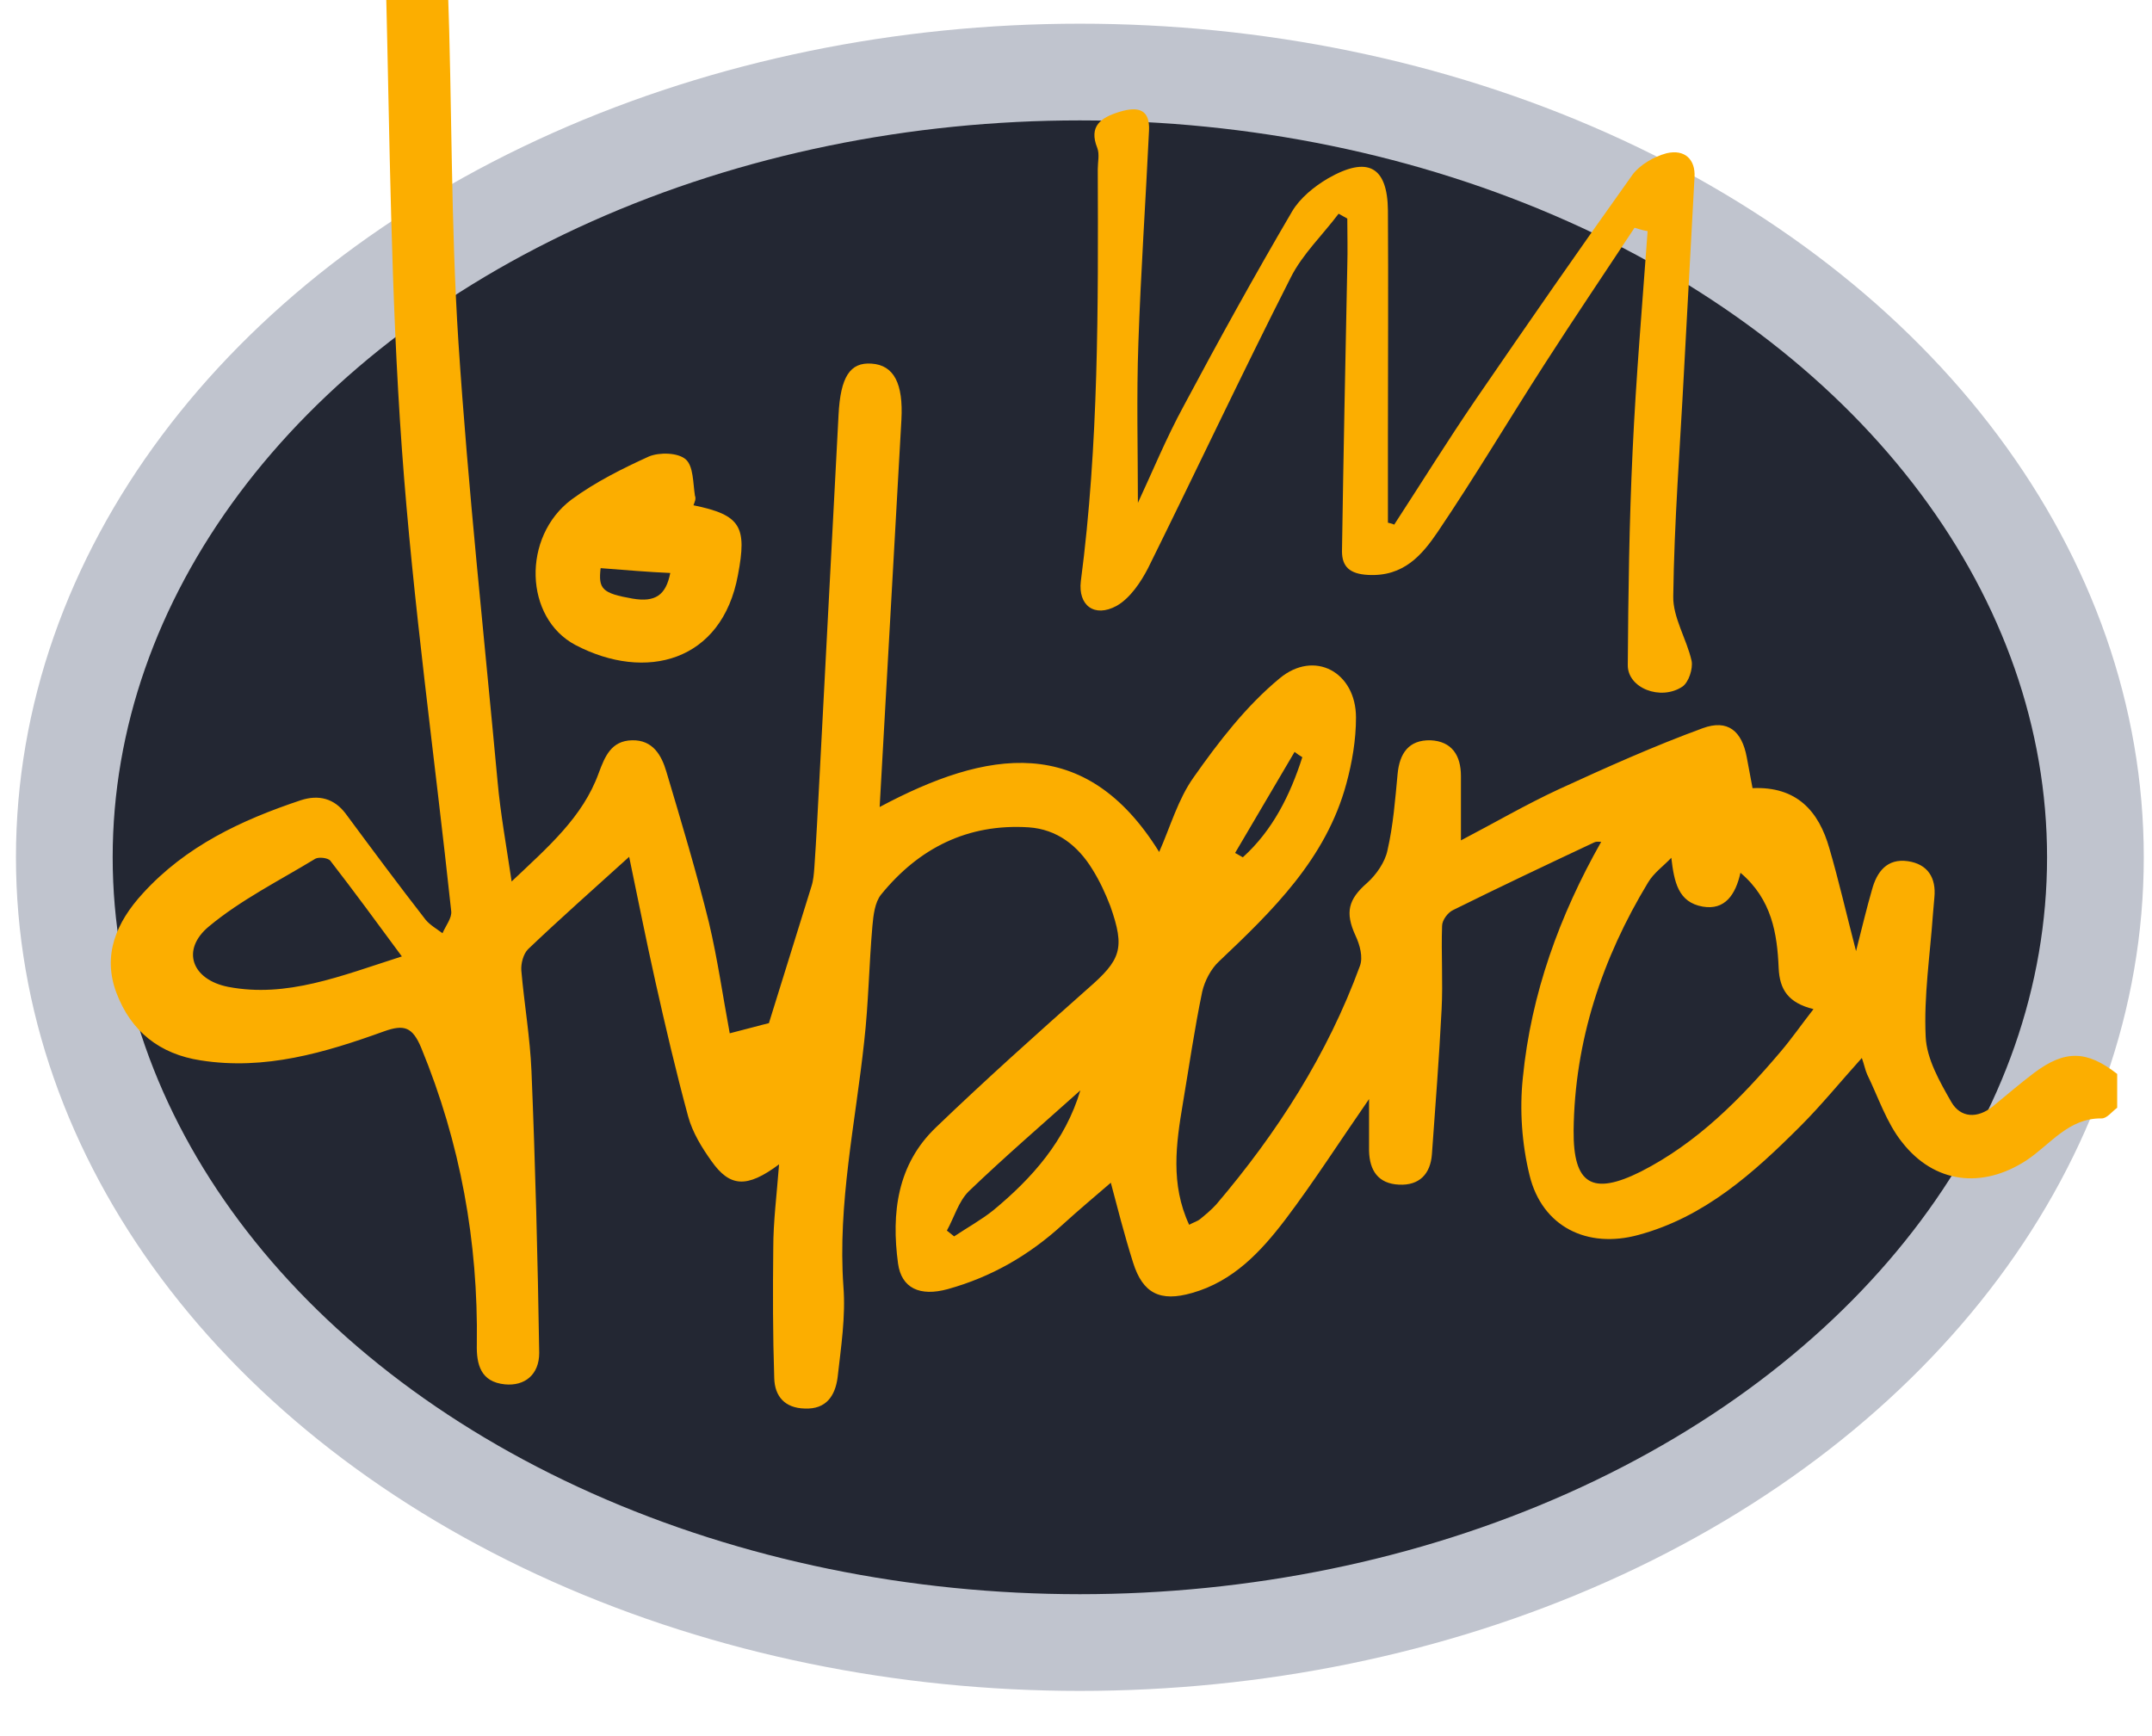
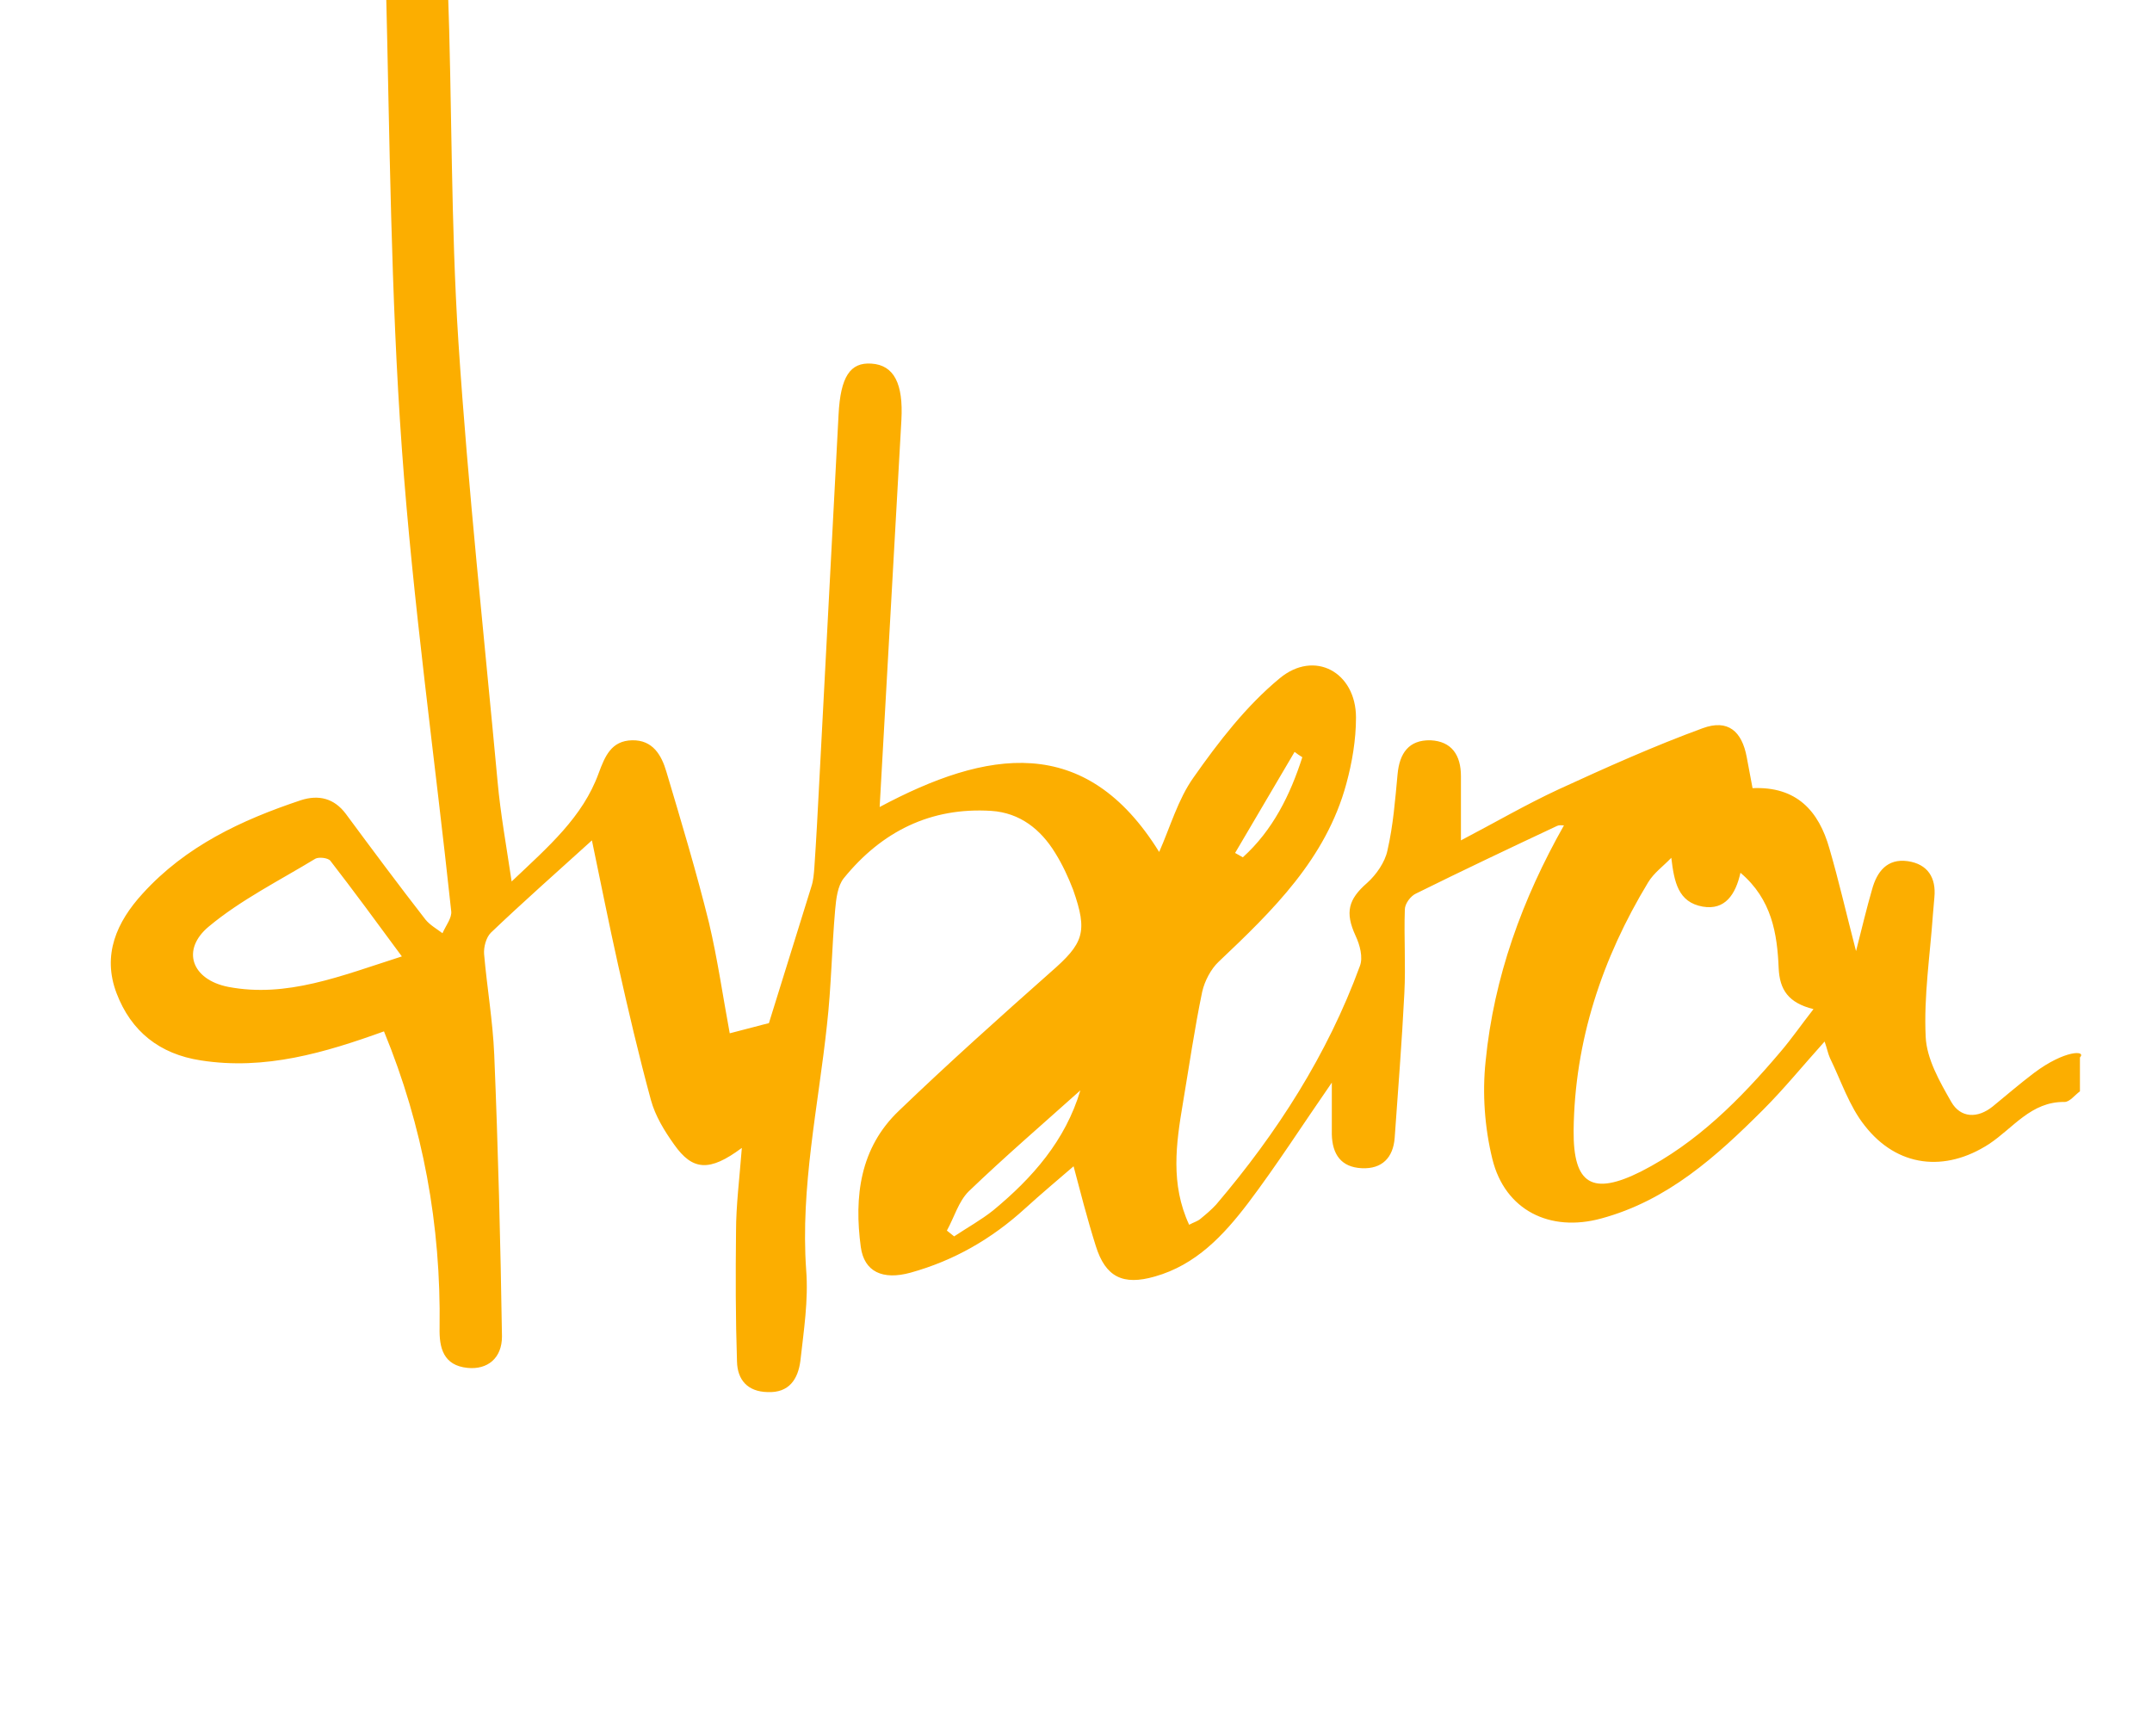
<svg xmlns="http://www.w3.org/2000/svg" version="1.1" id="Livello_1" x="0px" y="0px" viewBox="0 0 445 359" style="enable-background:new 0 0 445 359;" xml:space="preserve">
  <style type="text/css">
	.st0{fill:#232733;stroke:#C0C4CE;stroke-width:20;stroke-miterlimit:10;}
	.st1{fill:#FCAE00;}
</style>
  <g id="Livello_2_1_">
-     <ellipse class="st0" cx="223.3" cy="177.3" rx="210" ry="162.4" />
-   </g>
+     </g>
  <g id="Livello_1_1_">
    <g>
-       <path class="st1" d="M420.6,221.9c-2.9,2.2-5.7,4.6-8.5,6.9c-3.2,2.6-6.7,2.4-8.6-0.9c-2.4-4.2-5.1-8.9-5.3-13.5    c-0.4-8.4,0.9-16.8,1.5-25.3c0.1-1.2,0.2-2.3,0.3-3.5c0.4-4.1-1.4-6.9-5.5-7.5c-4.3-0.6-6.4,2.2-7.4,5.9c-1.1,3.8-2,7.6-3.3,12.7    c-2.1-8.1-3.6-14.7-5.5-21.2c-2.2-7.8-6.8-12.9-15.9-12.5c-0.4-2.2-0.8-4.3-1.2-6.4c-1-5.4-3.9-7.9-9.1-6    c-10.1,3.7-19.9,8.1-29.7,12.6c-6.9,3.2-13.4,7-20.3,10.6c0-5.1,0-9.2,0-13.3c0-4.3-1.9-7.2-6.3-7.4c-4.5-0.1-6.4,2.7-6.8,7    c-0.5,5.3-0.9,10.6-2.1,15.8c-0.5,2.4-2.3,5-4.2,6.7c-3.9,3.4-4.6,6.1-2.4,10.9c0.9,1.9,1.6,4.5,0.9,6.3    c-6.7,18.3-17.1,34.5-29.7,49.3c-1,1.1-2.2,2.1-3.3,3c-0.6,0.5-1.4,0.7-2.3,1.2c-3.9-8.4-2.7-16.8-1.3-25.1    c1.3-7.7,2.4-15.4,4-23.1c0.5-2.2,1.8-4.7,3.4-6.2c11.2-10.6,22.2-21.3,26.4-36.8c1.2-4.4,2-9.1,2-13.7c0-9.4-8.6-14.1-15.8-8.1    c-6.9,5.7-12.6,13.1-17.8,20.5c-3.2,4.5-4.8,10.2-7.1,15.4c-15.3-24.7-35.7-21.1-57.8-9.3c1.5-27,3-53.5,4.5-80.1    c0.4-7.4-1.5-11.3-6.2-11.6c-4.4-0.3-6.4,2.7-6.8,10.6c-1.3,25.4-2.7,50.8-4,76.2c-0.3,5.8-0.6,11.6-1,17.4    c-0.1,1.3-0.2,2.7-0.6,3.9c-2.9,9.3-5.8,18.6-8.8,28.3c-1.7,0.4-4.5,1.2-8.1,2.1c-1.4-7.5-2.5-15.3-4.3-22.9    c-2.6-10.5-5.7-20.8-8.8-31.2c-1-3.4-2.8-6.6-7.1-6.5s-5.6,3.3-6.9,6.8c-3.3,9.1-10.4,15.2-18,22.4c-1.1-7.4-2.3-14-2.9-20.6    c-2.8-30.3-6.1-60.5-8.1-90.9C93.2,46.2,93.5,21.6,92.6-3c-0.2-3-2.4-5.9-3.6-8.7c-1.9,0-3.8,0-5.7,0c-1.2,2.7-3.6,5.5-3.5,8.2    c0.8,32.1,1,64.3,3.3,96.3s6.8,63.8,10.2,95.6c0.2,1.4-1.1,3-1.8,4.6c-1.2-0.9-2.6-1.7-3.5-2.8c-5.6-7.2-11.1-14.6-16.5-21.9    c-2.4-3.2-5.6-4-9.3-2.8c-12.3,4.1-23.8,9.5-32.7,19.3c-5.4,5.9-8.4,12.7-5.4,20.6c3,7.9,8.9,12.6,17.4,13.9    c13.3,2.1,25.7-1.6,37.9-6c4.2-1.5,5.9-0.9,7.7,3.4c8.1,19.7,11.8,40.1,11.5,61.3c-0.1,4.2,0.8,7.8,5.8,8.3c4.1,0.4,7.1-2,7.1-6.5    c-0.3-19.4-0.8-38.9-1.6-58.3c-0.3-7-1.5-13.9-2.1-20.8c-0.1-1.4,0.4-3.4,1.4-4.4c6.6-6.3,13.4-12.3,20.9-19.1    c1.8,8.6,3.5,17.2,5.4,25.7c2.1,9.4,4.3,18.8,6.8,28c0.9,3.3,2.8,6.4,4.8,9.2c3.8,5.4,7.3,5.7,14,0.7c-0.5,6.5-1.2,11.9-1.2,17.3    c-0.1,9-0.1,17.9,0.2,26.9c0.1,3.8,2.2,6.2,6.3,6.3c4.5,0.2,6.3-2.7,6.8-6.4c0.7-6.3,1.7-12.6,1.2-18.9    c-1.2-17.1,2.5-33.8,4.3-50.6c0.9-7.9,1-15.9,1.7-23.9c0.2-2.2,0.5-4.9,1.8-6.5c7.8-9.6,17.9-14.7,30.5-13.9    c5.9,0.4,10.2,3.8,13.2,8.7c1.5,2.4,2.7,5,3.7,7.6c3.1,8.8,2.2,11.1-4.7,17.1c-10.6,9.4-21.1,18.8-31.3,28.6    c-8.1,7.7-9.3,17.8-7.9,28.2c0.7,5.1,4.5,6.9,10.3,5.3c9-2.5,16.8-7,23.7-13.3c3.4-3.1,7-6.1,10-8.7c1.3,4.9,2.8,10.8,4.6,16.5    c2,6.4,5.6,8.2,12.2,6.3c8.5-2.4,14.2-8.5,19.3-15.2c5.9-7.8,11.2-16.1,17.3-24.9c0,4,0,7.3,0,10.7c0.1,4.1,1.9,6.8,6.2,7    c4.2,0.2,6.5-2.2,6.8-6.3c0.7-9.9,1.5-19.9,2-29.9c0.3-5.8-0.1-11.6,0.1-17.3c0-1.2,1.2-2.8,2.3-3.3c9.7-4.8,19.4-9.4,29.2-14    c0.4-0.2,0.9-0.1,1.4-0.1c-8.6,15.2-14.5,31.4-16.2,48.8c-0.7,6.6-0.2,13.7,1.4,20.2c2.6,10.6,11.9,15.2,22.5,12.3    c13.7-3.7,23.8-12.8,33.5-22.5c4.3-4.3,8.2-9.1,12.7-14.1c0.5,1.4,0.7,2.5,1.1,3.4c2.3,4.7,4,10,7.2,14c6.7,8.6,16.6,9.7,25.7,3.8    c5-3.3,8.7-8.8,15.6-8.7c1.1,0,2.1-1.4,3.2-2.2c0-2.3,0-4.7,0-7C431.5,217.2,427,217.1,420.6,221.9z M267.7,155.5    c0.5,0.4,1.1,0.8,1.6,1.1c-2.5,7.8-6.1,15.1-12.3,20.7c-0.5-0.3-1.1-0.6-1.6-0.9C259.5,169.4,263.6,162.5,267.7,155.5z     M47.2,204.1c-7.6-1.5-9.8-7.7-4-12.5c6.6-5.5,14.6-9.5,22-14c0.7-0.4,2.6-0.2,3.1,0.4c4.8,6.2,9.5,12.6,14.8,19.8    C70.3,201.9,59.3,206.4,47.2,204.1z M205.4,250.3c-2.5,2-5.4,3.6-8.1,5.4c-0.5-0.4-1-0.8-1.5-1.2c1.5-2.7,2.4-6,4.5-8.1    c7.5-7.2,15.4-14,23.1-20.9C220.3,235.9,213.5,243.6,205.4,250.3z M368.2,217.5c-8.3,9.8-17.3,18.9-28.9,24.8    c-10,5-14,2.7-13.9-8.5c0.2-18.5,5.9-35.6,15.4-51.3c1.2-2,3.2-3.4,4.8-5.1c0.6,5,1.4,9.2,6.5,10.1c4.6,0.8,6.8-2.5,7.8-7    c6.5,5.5,7.6,12.6,7.9,19.7c0.2,4.5,2,7.2,7.2,8.5C372.5,211.9,370.5,214.8,368.2,217.5z" />
-       <path class="st1" d="M338,47.1c-6.2,9.4-12.5,18.7-18.6,28.2C312,86.8,305,98.6,297.3,110c-3.2,4.7-7,9.3-14.4,8.9    c-3.8-0.2-5.4-1.7-5.4-4.9c0.3-19.7,0.7-39.4,1.1-59c0.1-3.3,0-6.6,0-9.8c-0.6-0.3-1.2-0.7-1.8-1c-3.3,4.4-7.5,8.4-9.9,13.2    c-10.1,19.9-19.6,40.1-29.5,60.1c-1.5,2.9-3.7,6.2-6.5,7.8c-4.6,2.5-8-0.1-7.4-5.1c3.7-28.3,3.6-56.8,3.5-85.2    c0-1.5,0.4-3.1-0.1-4.4c-1.8-4.5,0.7-6.3,4.7-7.5c4-1.2,6.2-0.3,6,3.9c-0.7,14.6-1.7,29.3-2.2,43.9c-0.4,11.2-0.1,22.4-0.1,33.1    c2.9-6.2,5.8-13.3,9.5-20.1c7.2-13.5,14.6-26.9,22.4-40.2c1.6-2.7,4.5-5.1,7.4-6.8c8.2-4.7,12.3-2.5,12.4,6.6    c0.1,15.7,0,31.5,0,47.2c0,5.8,0,11.6,0,17.4c0.4,0.1,0.9,0.2,1.3,0.4c5.6-8.6,11-17.3,16.8-25.8c10.7-15.6,21.5-31.2,32.5-46.6    c1.5-2,4.4-3.7,7-4.4c3.8-0.9,6,1.3,5.8,4.9c-0.7,13.5-1.5,27.1-2.2,40.6c-0.8,15.4-2,30.7-2.2,46.1c-0.1,4.4,2.8,8.9,3.8,13.4    c0.3,1.6-0.6,4.4-1.9,5.3c-4.5,3-11.4,0.3-11.3-4.5c0.1-14.8,0.3-29.5,1-44.3c0.7-15.1,2-30.2,3.1-45.4    C339.5,47.6,338.7,47.3,338,47.1z" />
-       <path class="st1" d="M143.4,104.5c9.8,2,11.1,4.4,9.2,14.4c-3.3,18-19.1,22.1-33.6,14.5c-10.6-5.6-11.1-22.4-0.8-30.1    c4.9-3.6,10.5-6.4,16-8.9c2.2-0.9,6-0.8,7.6,0.6s1.5,4.9,1.9,7.5C144,103.2,143.6,103.9,143.4,104.5z M124.2,117.5    c-0.5,4.3,0.3,5.2,6.6,6.3c4.7,0.8,6.9-0.7,7.8-5.3C134,118.3,129.4,117.9,124.2,117.5z" />
+       <path class="st1" d="M420.6,221.9c-2.9,2.2-5.7,4.6-8.5,6.9c-3.2,2.6-6.7,2.4-8.6-0.9c-2.4-4.2-5.1-8.9-5.3-13.5    c-0.4-8.4,0.9-16.8,1.5-25.3c0.1-1.2,0.2-2.3,0.3-3.5c0.4-4.1-1.4-6.9-5.5-7.5c-4.3-0.6-6.4,2.2-7.4,5.9c-1.1,3.8-2,7.6-3.3,12.7    c-2.1-8.1-3.6-14.7-5.5-21.2c-2.2-7.8-6.8-12.9-15.9-12.5c-0.4-2.2-0.8-4.3-1.2-6.4c-1-5.4-3.9-7.9-9.1-6    c-10.1,3.7-19.9,8.1-29.7,12.6c-6.9,3.2-13.4,7-20.3,10.6c0-5.1,0-9.2,0-13.3c0-4.3-1.9-7.2-6.3-7.4c-4.5-0.1-6.4,2.7-6.8,7    c-0.5,5.3-0.9,10.6-2.1,15.8c-0.5,2.4-2.3,5-4.2,6.7c-3.9,3.4-4.6,6.1-2.4,10.9c0.9,1.9,1.6,4.5,0.9,6.3    c-6.7,18.3-17.1,34.5-29.7,49.3c-1,1.1-2.2,2.1-3.3,3c-0.6,0.5-1.4,0.7-2.3,1.2c-3.9-8.4-2.7-16.8-1.3-25.1    c1.3-7.7,2.4-15.4,4-23.1c0.5-2.2,1.8-4.7,3.4-6.2c11.2-10.6,22.2-21.3,26.4-36.8c1.2-4.4,2-9.1,2-13.7c0-9.4-8.6-14.1-15.8-8.1    c-6.9,5.7-12.6,13.1-17.8,20.5c-3.2,4.5-4.8,10.2-7.1,15.4c-15.3-24.7-35.7-21.1-57.8-9.3c1.5-27,3-53.5,4.5-80.1    c0.4-7.4-1.5-11.3-6.2-11.6c-4.4-0.3-6.4,2.7-6.8,10.6c-1.3,25.4-2.7,50.8-4,76.2c-0.3,5.8-0.6,11.6-1,17.4    c-0.1,1.3-0.2,2.7-0.6,3.9c-2.9,9.3-5.8,18.6-8.8,28.3c-1.7,0.4-4.5,1.2-8.1,2.1c-1.4-7.5-2.5-15.3-4.3-22.9    c-2.6-10.5-5.7-20.8-8.8-31.2c-1-3.4-2.8-6.6-7.1-6.5s-5.6,3.3-6.9,6.8c-3.3,9.1-10.4,15.2-18,22.4c-1.1-7.4-2.3-14-2.9-20.6    c-2.8-30.3-6.1-60.5-8.1-90.9C93.2,46.2,93.5,21.6,92.6-3c-0.2-3-2.4-5.9-3.6-8.7c-1.9,0-3.8,0-5.7,0c-1.2,2.7-3.6,5.5-3.5,8.2    c0.8,32.1,1,64.3,3.3,96.3s6.8,63.8,10.2,95.6c0.2,1.4-1.1,3-1.8,4.6c-1.2-0.9-2.6-1.7-3.5-2.8c-5.6-7.2-11.1-14.6-16.5-21.9    c-2.4-3.2-5.6-4-9.3-2.8c-12.3,4.1-23.8,9.5-32.7,19.3c-5.4,5.9-8.4,12.7-5.4,20.6c3,7.9,8.9,12.6,17.4,13.9    c13.3,2.1,25.7-1.6,37.9-6c8.1,19.7,11.8,40.1,11.5,61.3c-0.1,4.2,0.8,7.8,5.8,8.3c4.1,0.4,7.1-2,7.1-6.5    c-0.3-19.4-0.8-38.9-1.6-58.3c-0.3-7-1.5-13.9-2.1-20.8c-0.1-1.4,0.4-3.4,1.4-4.4c6.6-6.3,13.4-12.3,20.9-19.1    c1.8,8.6,3.5,17.2,5.4,25.7c2.1,9.4,4.3,18.8,6.8,28c0.9,3.3,2.8,6.4,4.8,9.2c3.8,5.4,7.3,5.7,14,0.7c-0.5,6.5-1.2,11.9-1.2,17.3    c-0.1,9-0.1,17.9,0.2,26.9c0.1,3.8,2.2,6.2,6.3,6.3c4.5,0.2,6.3-2.7,6.8-6.4c0.7-6.3,1.7-12.6,1.2-18.9    c-1.2-17.1,2.5-33.8,4.3-50.6c0.9-7.9,1-15.9,1.7-23.9c0.2-2.2,0.5-4.9,1.8-6.5c7.8-9.6,17.9-14.7,30.5-13.9    c5.9,0.4,10.2,3.8,13.2,8.7c1.5,2.4,2.7,5,3.7,7.6c3.1,8.8,2.2,11.1-4.7,17.1c-10.6,9.4-21.1,18.8-31.3,28.6    c-8.1,7.7-9.3,17.8-7.9,28.2c0.7,5.1,4.5,6.9,10.3,5.3c9-2.5,16.8-7,23.7-13.3c3.4-3.1,7-6.1,10-8.7c1.3,4.9,2.8,10.8,4.6,16.5    c2,6.4,5.6,8.2,12.2,6.3c8.5-2.4,14.2-8.5,19.3-15.2c5.9-7.8,11.2-16.1,17.3-24.9c0,4,0,7.3,0,10.7c0.1,4.1,1.9,6.8,6.2,7    c4.2,0.2,6.5-2.2,6.8-6.3c0.7-9.9,1.5-19.9,2-29.9c0.3-5.8-0.1-11.6,0.1-17.3c0-1.2,1.2-2.8,2.3-3.3c9.7-4.8,19.4-9.4,29.2-14    c0.4-0.2,0.9-0.1,1.4-0.1c-8.6,15.2-14.5,31.4-16.2,48.8c-0.7,6.6-0.2,13.7,1.4,20.2c2.6,10.6,11.9,15.2,22.5,12.3    c13.7-3.7,23.8-12.8,33.5-22.5c4.3-4.3,8.2-9.1,12.7-14.1c0.5,1.4,0.7,2.5,1.1,3.4c2.3,4.7,4,10,7.2,14c6.7,8.6,16.6,9.7,25.7,3.8    c5-3.3,8.7-8.8,15.6-8.7c1.1,0,2.1-1.4,3.2-2.2c0-2.3,0-4.7,0-7C431.5,217.2,427,217.1,420.6,221.9z M267.7,155.5    c0.5,0.4,1.1,0.8,1.6,1.1c-2.5,7.8-6.1,15.1-12.3,20.7c-0.5-0.3-1.1-0.6-1.6-0.9C259.5,169.4,263.6,162.5,267.7,155.5z     M47.2,204.1c-7.6-1.5-9.8-7.7-4-12.5c6.6-5.5,14.6-9.5,22-14c0.7-0.4,2.6-0.2,3.1,0.4c4.8,6.2,9.5,12.6,14.8,19.8    C70.3,201.9,59.3,206.4,47.2,204.1z M205.4,250.3c-2.5,2-5.4,3.6-8.1,5.4c-0.5-0.4-1-0.8-1.5-1.2c1.5-2.7,2.4-6,4.5-8.1    c7.5-7.2,15.4-14,23.1-20.9C220.3,235.9,213.5,243.6,205.4,250.3z M368.2,217.5c-8.3,9.8-17.3,18.9-28.9,24.8    c-10,5-14,2.7-13.9-8.5c0.2-18.5,5.9-35.6,15.4-51.3c1.2-2,3.2-3.4,4.8-5.1c0.6,5,1.4,9.2,6.5,10.1c4.6,0.8,6.8-2.5,7.8-7    c6.5,5.5,7.6,12.6,7.9,19.7c0.2,4.5,2,7.2,7.2,8.5C372.5,211.9,370.5,214.8,368.2,217.5z" />
    </g>
  </g>
</svg>